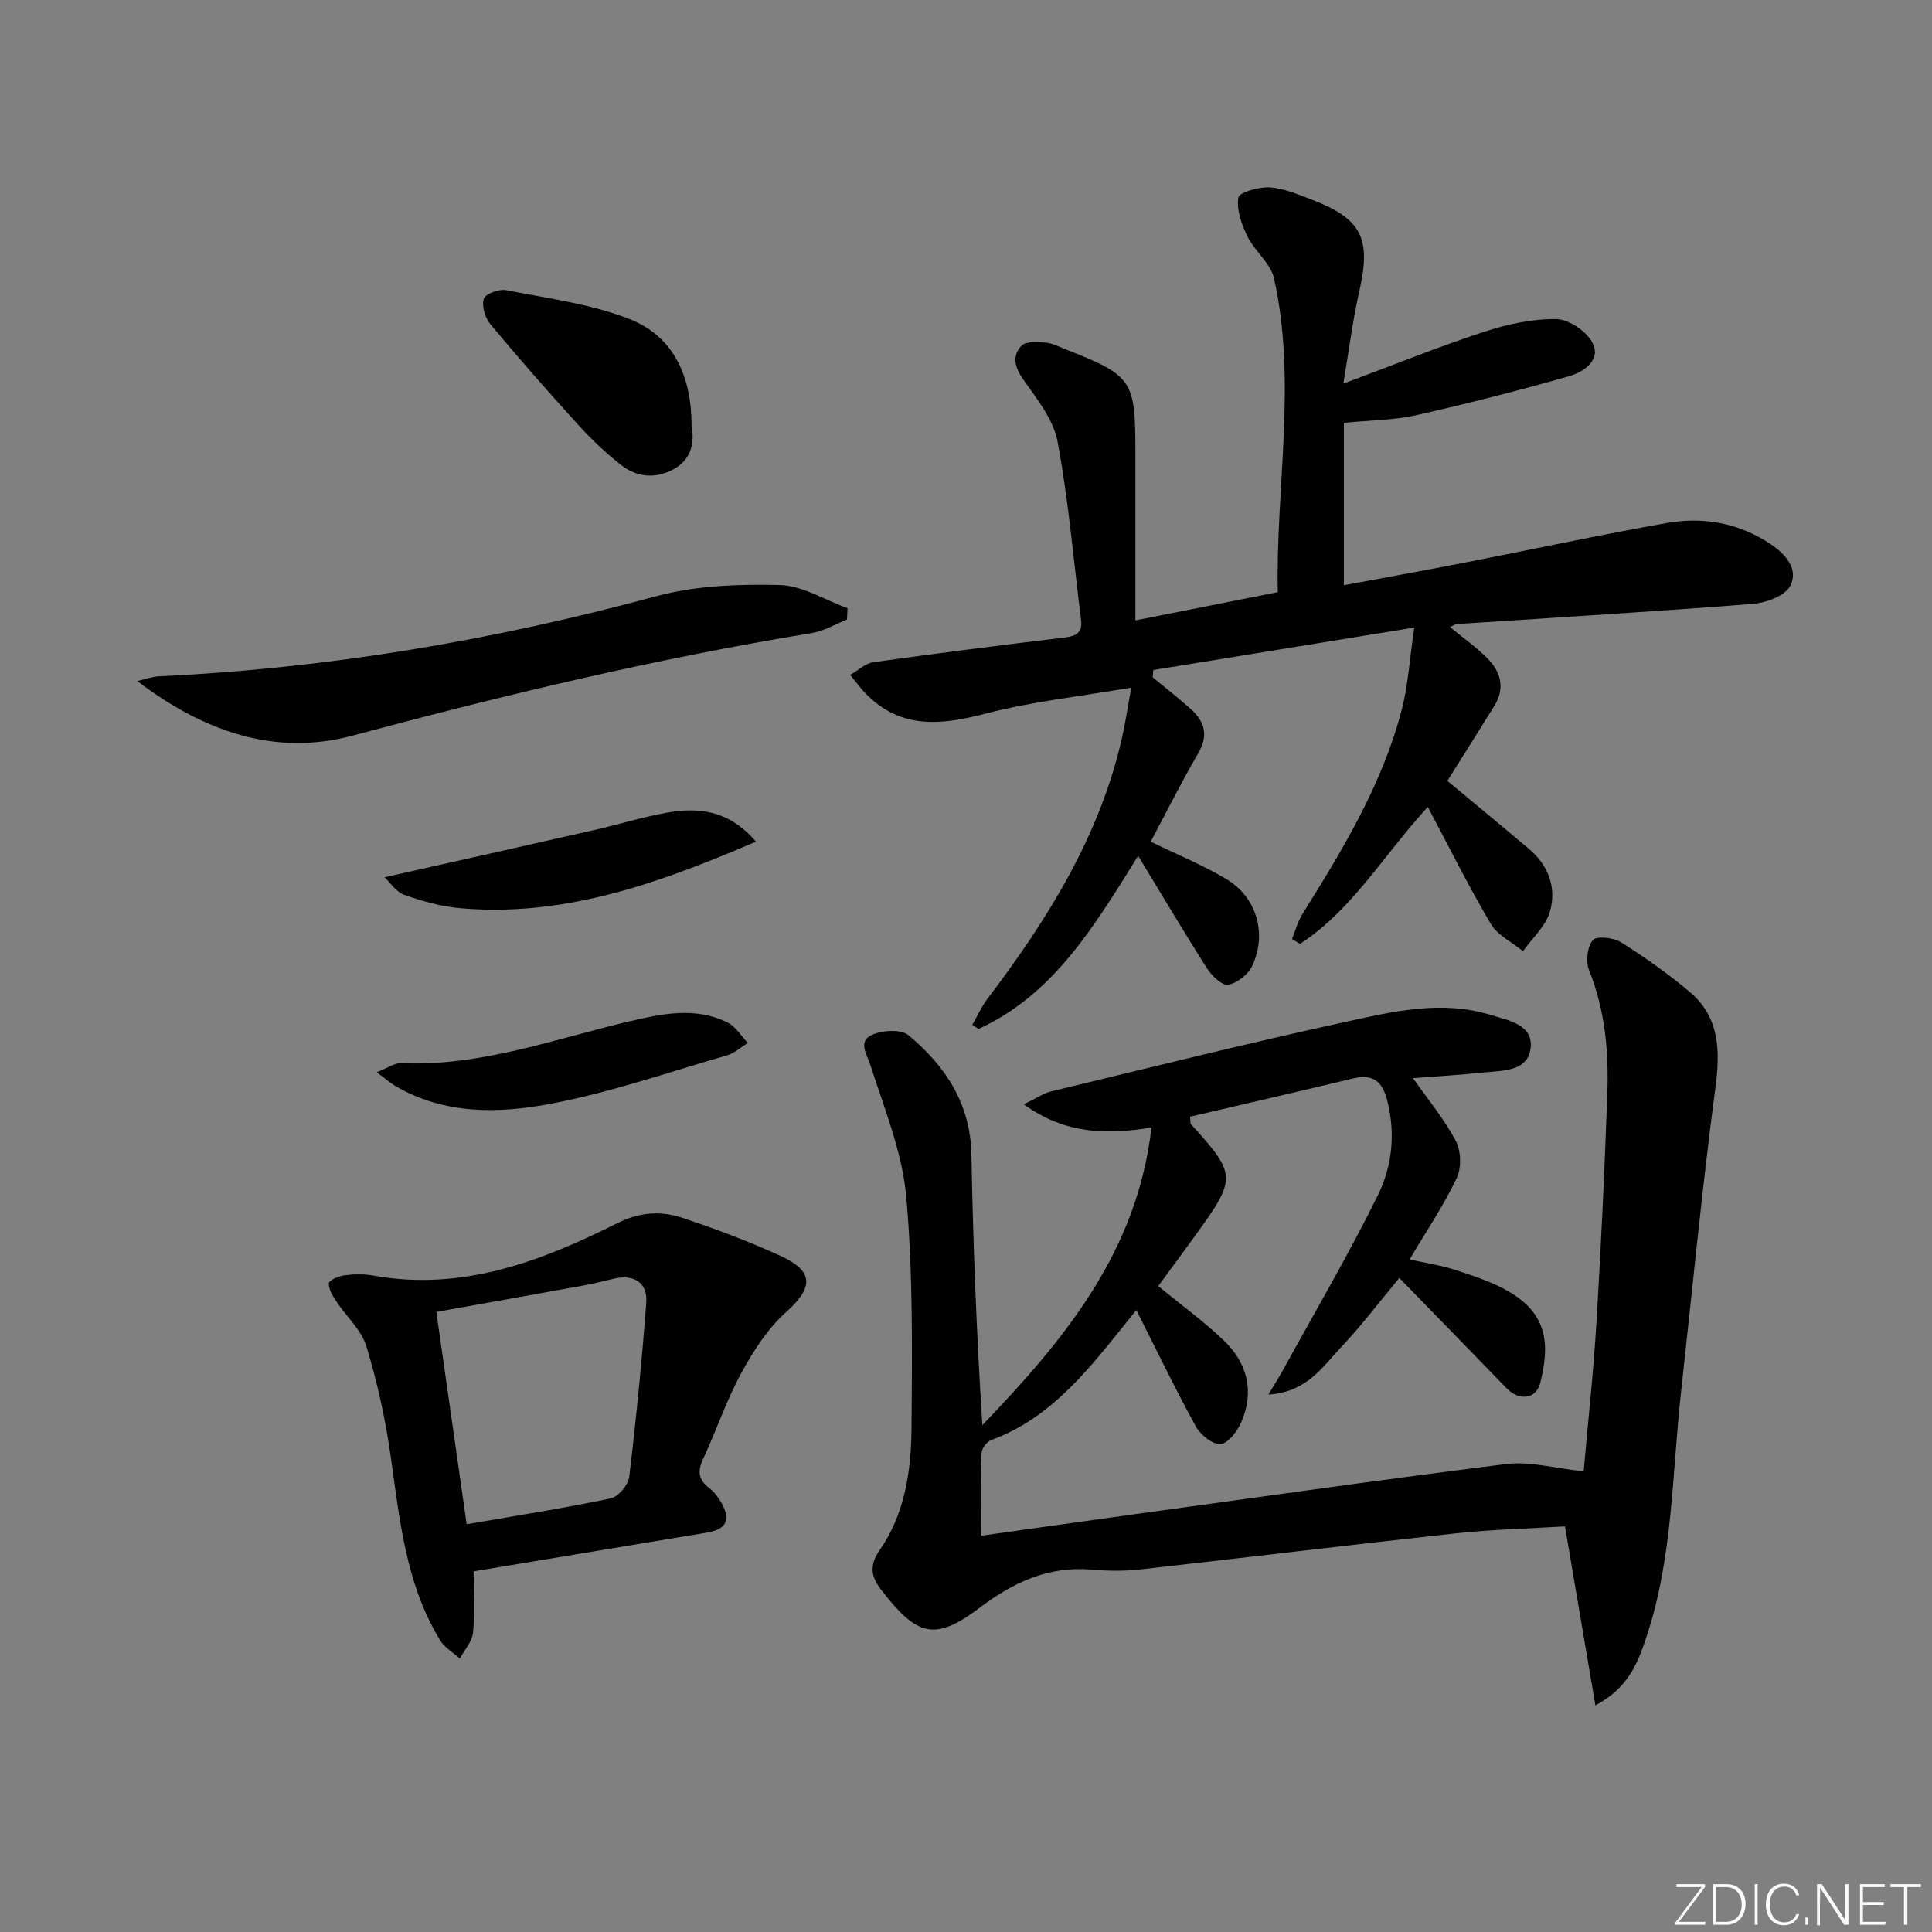
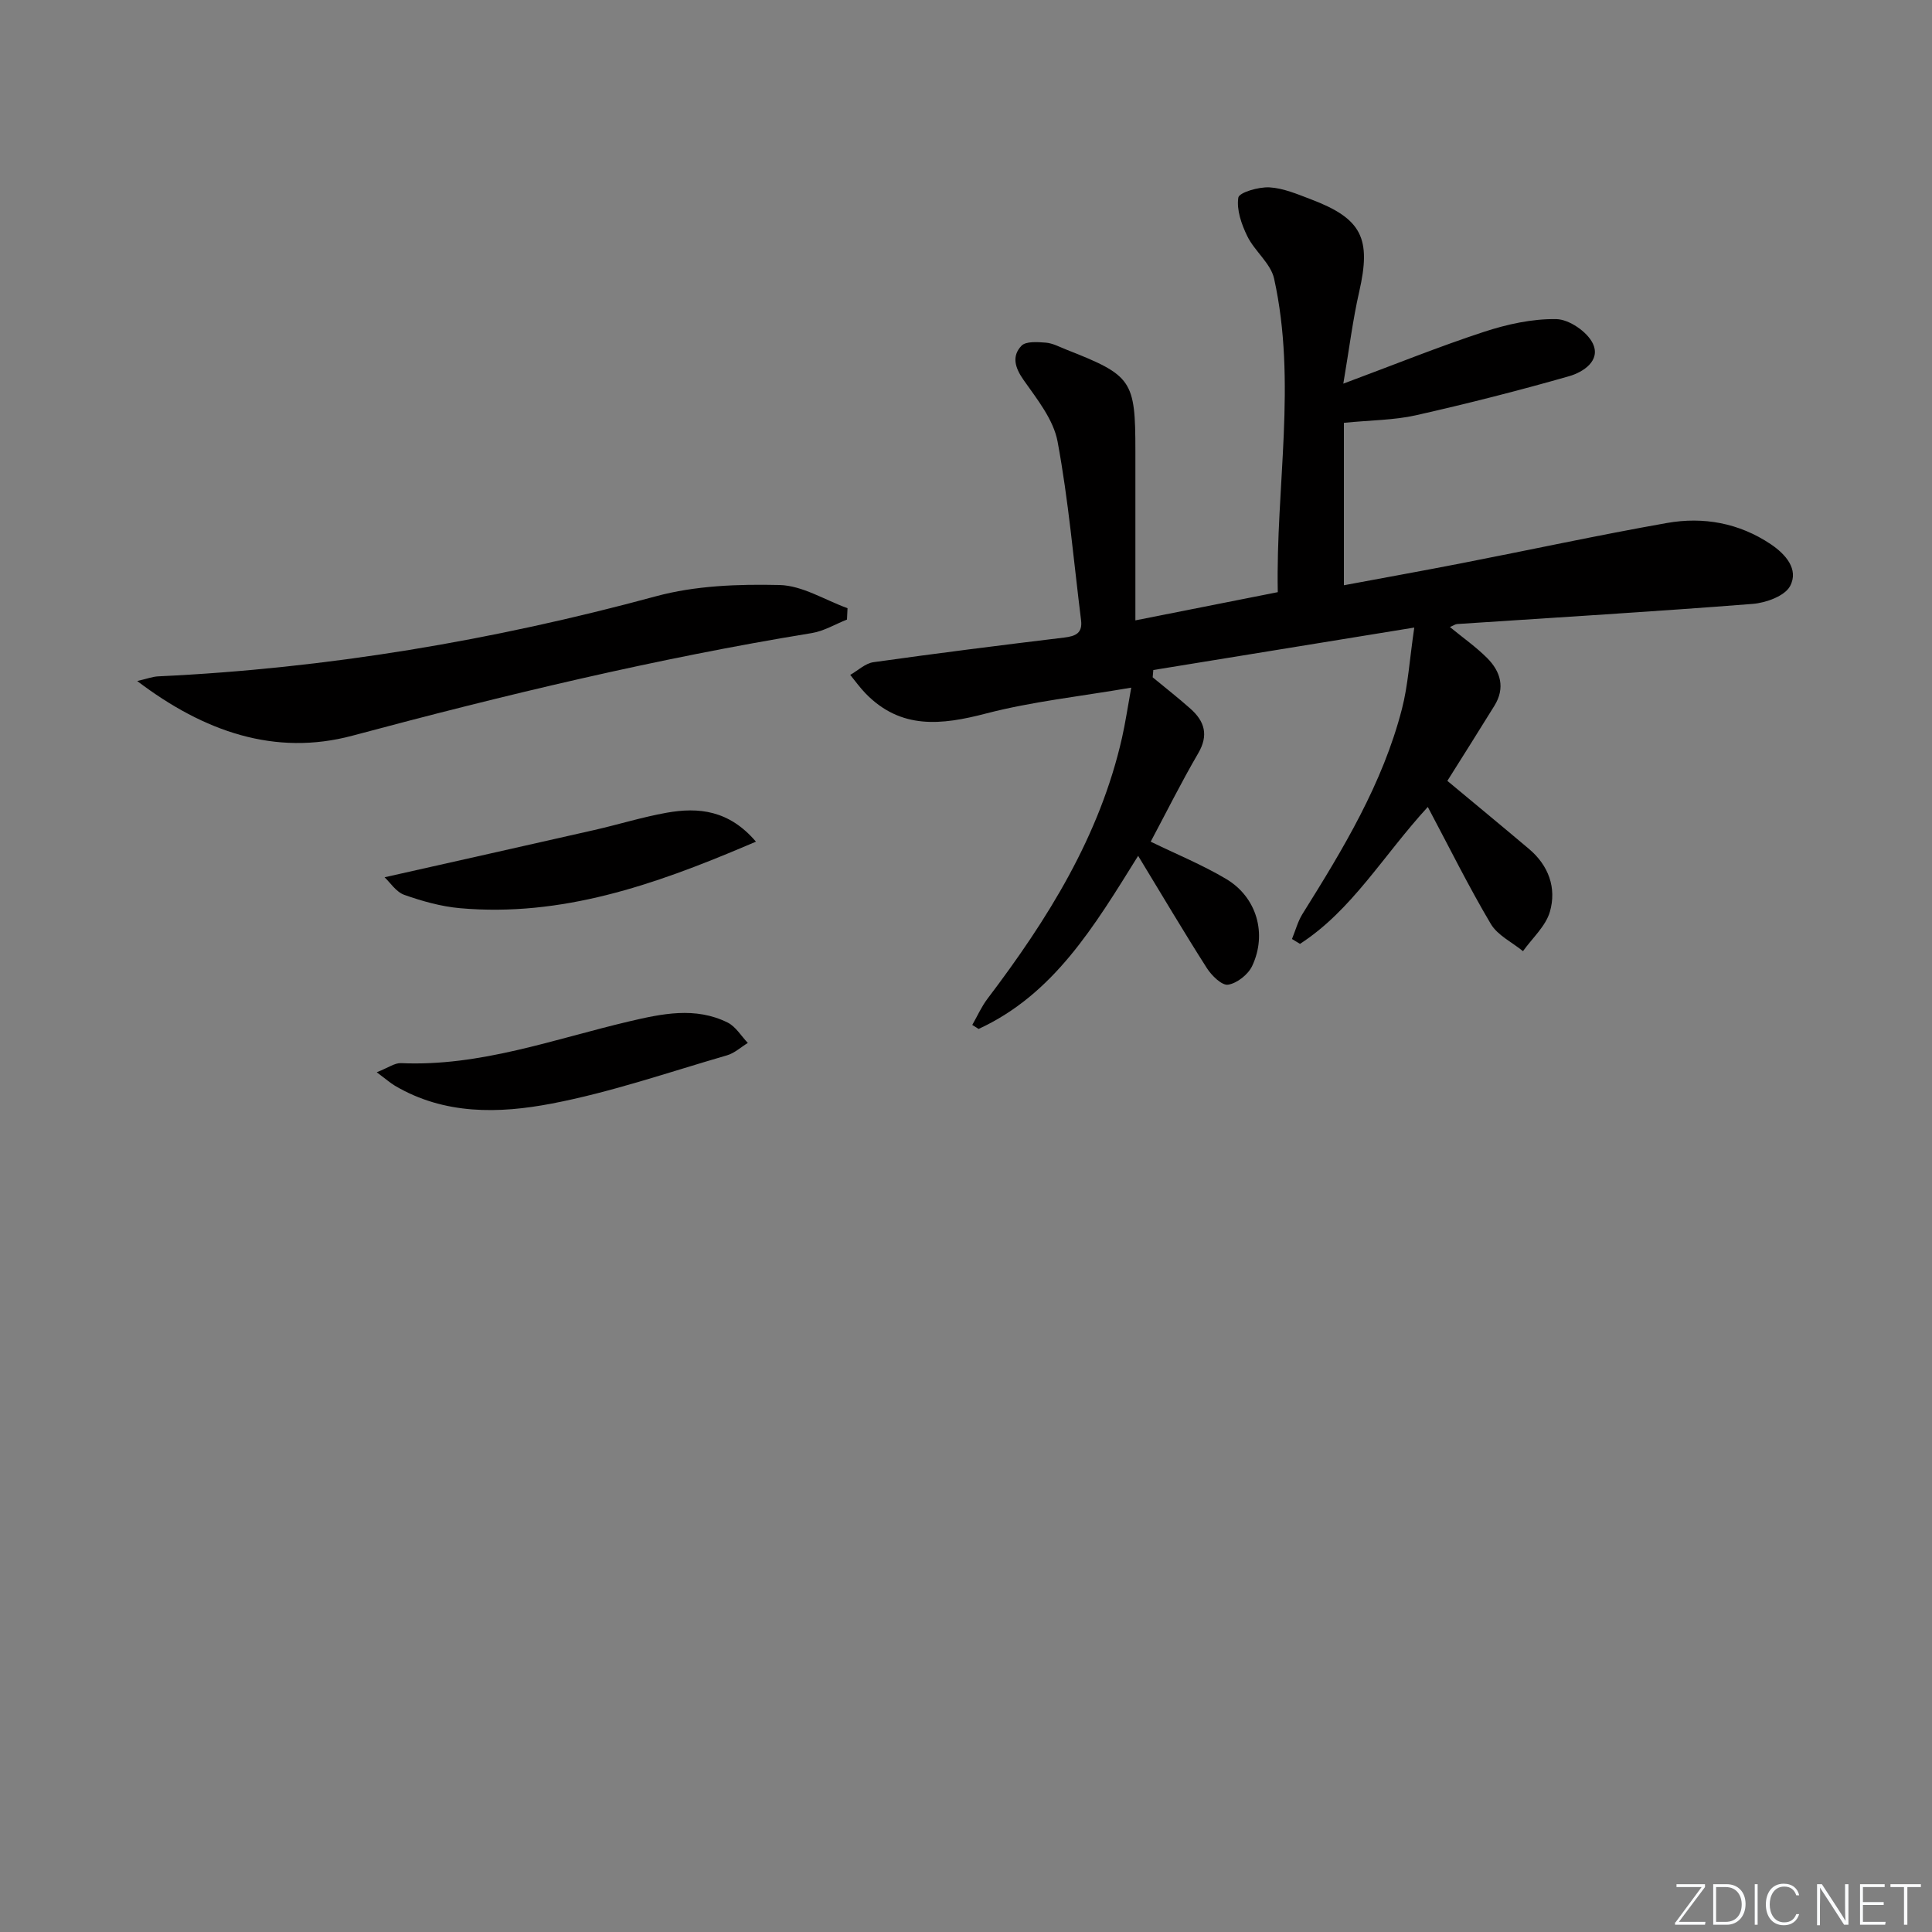
<svg xmlns="http://www.w3.org/2000/svg" enable-background="new 0 0 400 400" viewBox="0 0 400 400">
  <rect x="0" y="0" width="400" height="400" fill="#808080" stroke="none" />
  <g fill="#fafbfc">
    <path d="m346.9 398 5.4-7.3h-5.2v-.6h5.9v.6l-5.4 7.2h5.5l-.1.6h-6.2v-.5z" />
    <path d="m354.7 390.1h2.8c2.3 0 3.9 1.6 3.9 4.1s-1.6 4.3-3.9 4.3h-2.8zm.6 7.8h2c2.2 0 3.3-1.6 3.3-3.6 0-1.8-1-3.6-3.3-3.6h-2z" />
    <path d="m363.9 390.1v8.4h-.6v-8.4z" />
    <path d="m372.5 396.3c-.4 1.3-1.4 2.3-3.2 2.3-2.4 0-3.7-1.9-3.7-4.3 0-2.3 1.2-4.3 3.7-4.3 1.8 0 2.9 1 3.2 2.4h-.6c-.4-1.1-1.1-1.8-2.5-1.8-2.1 0-3 1.9-3 3.7s.9 3.7 3 3.7c1.4 0 2.1-.7 2.5-1.7z" />
-     <path d="m373.8 398.5v-1.5h.6v1.5z" />
    <path d="m376.2 398.5v-8.4h1c1.3 2 4.4 6.7 4.9 7.6-.1-1.2-.1-2.4-.1-3.8v-3.8h.7v8.4h-.9c-1.2-1.9-4.4-6.8-5-7.7.1 1.1 0 2.3 0 3.9v3.9h-.6z" />
    <path d="m390 394.4h-4.3v3.5h4.7l-.1.6h-5.2v-8.4h5.1v.6h-4.5v3.1h4.3z" />
    <path d="m394.2 390.7h-2.8v-.6h6.3v.6h-2.8v7.8h-.7z" />
  </g>
-   <path d="m327.88 304.62c.86-9.86 2.02-20.4 2.66-30.98.95-15.77 1.68-31.56 2.24-47.35.31-8.67-.49-17.22-3.79-25.45-.71-1.78-.37-4.83.79-6.2.77-.91 4.27-.53 5.82.44 4.91 3.08 9.68 6.47 14.13 10.19 6.34 5.3 6.45 12.22 5.42 19.99-2.77 20.9-4.78 41.89-7.1 62.85-1.86 16.81-1.68 33.92-6.99 50.24-1.78 5.46-3.69 11.01-10.75 14.72-2.16-12.67-4.17-24.51-6.3-37.05-7.56.46-15.16.63-22.68 1.45-21.8 2.37-43.56 5.04-65.35 7.47-3.29.37-6.68.32-9.99.03-8.88-.78-16.24 2.66-23.06 7.82-9.42 7.14-13.05 5.95-20.42-3.54-2.09-2.68-2.68-5.03-.36-8.35 5.21-7.49 6.5-16.4 6.57-25.21.12-15.97.33-32.03-1.09-47.91-.82-9.21-4.52-18.22-7.39-27.16-.8-2.48-2.67-4.99.29-6.36 2.13-.98 6-1.22 7.56.07 7.63 6.34 12.83 14.14 13.03 24.7.35 18.61 1.06 37.22 2.27 56.03 16.78-17.5 32.03-35.69 35.01-61.62-9.49 1.56-17.96 1.32-26.43-4.8 2.53-1.22 4-2.27 5.64-2.67 20.31-4.9 40.58-9.95 60.99-14.41 9.83-2.15 19.9-4.56 30.01-1.43 3.63 1.12 8.95 1.97 8.27 6.98-.65 4.8-5.87 4.53-9.76 4.94-4.72.5-9.47.77-14.57 1.17 3.19 4.57 6.52 8.54 8.87 13.03 1.09 2.08 1.18 5.57.17 7.68-2.7 5.65-6.24 10.91-9.74 16.82 3.44.77 6.52 1.21 9.43 2.17 3.77 1.24 7.64 2.48 11.04 4.45 8.26 4.78 8.5 11.18 6.58 18.92-.85 3.43-4.38 3.81-6.98 1.13-7.28-7.52-14.6-15.01-22.2-22.83-4.39 5.27-7.99 10.04-12.07 14.35-3.84 4.07-7.13 9.31-15.04 9.8 1.44-2.42 2.28-3.74 3.03-5.1 6.62-12.06 13.61-23.94 19.68-36.28 2.92-5.94 3.63-12.7 1.89-19.51-1.03-4.05-3.01-5.55-7.11-4.56-11.25 2.71-22.52 5.3-33.71 7.91.1.97.02 1.37.19 1.55 9.44 10.42 9.48 11.15 1.08 22.79-2.62 3.63-5.29 7.23-7.86 10.74 4.65 3.81 9.36 7.23 13.53 11.21 4.87 4.64 6.43 10.5 3.7 16.87-.82 1.91-2.72 4.48-4.31 4.62-1.65.14-4.2-1.93-5.16-3.69-4.24-7.72-8.06-15.68-12.29-24.06-2.71 3.34-5.21 6.55-7.84 9.65-6.18 7.31-12.92 13.89-22.21 17.27-.91.33-1.98 1.77-2.01 2.73-.19 5.47-.09 10.94-.09 17.08 8.62-1.21 16.75-2.38 24.89-3.5 27.94-3.84 55.87-7.84 83.85-11.35 4.85-.61 10.02.89 16.02 1.51z" fill="#010000" />
+   <path d="m327.88 304.62z" fill="#010000" />
  <path d="m238.24 174.26c5.32 2.59 10.7 4.79 15.64 7.73 6.31 3.76 8.51 11.33 5.37 18-.83 1.77-3.13 3.59-4.99 3.88-1.29.2-3.42-1.9-4.41-3.46-4.73-7.41-9.2-14.98-14.21-23.22-9.11 14.64-17.49 28.68-33.03 35.84-.44-.28-.88-.56-1.31-.83 1.04-1.81 1.89-3.76 3.14-5.41 12.44-16.41 23.25-33.65 27.87-54.08.68-3.02 1.13-6.09 1.9-10.34-10.6 1.82-20.51 2.87-30.05 5.35-9.23 2.41-17.63 3.36-24.93-4.13-1.16-1.19-2.14-2.57-3.2-3.86 1.6-.91 3.11-2.39 4.81-2.63 13.15-1.85 26.32-3.51 39.5-5.1 2.38-.29 3.82-.93 3.48-3.61-1.54-12.34-2.59-24.77-4.86-36.97-.85-4.55-4.24-8.77-7.04-12.75-1.81-2.57-2.47-4.95-.44-7.08.92-.97 3.34-.78 5.04-.65 1.44.12 2.83.88 4.22 1.43 13.67 5.37 14.33 6.35 14.33 20.98v35.09c10.08-2 19.59-3.88 29.48-5.84-.43-21.87 3.98-43.45-.76-64.91-.7-3.17-4.03-5.68-5.55-8.79-1.2-2.45-2.25-5.46-1.86-7.98.17-1.08 4.22-2.25 6.44-2.13 2.89.16 5.78 1.41 8.56 2.46 10.61 4.02 12.56 8.09 10.02 19.19-1.32 5.77-2.04 11.68-3.28 18.99 10.64-3.96 19.78-7.67 29.13-10.73 4.8-1.57 9.99-2.72 14.98-2.63 2.63.05 6.37 2.6 7.54 5.03 1.72 3.57-2 5.96-4.91 6.79-10.49 3-21.08 5.69-31.72 8.09-4.5 1.01-9.23 1-14.9 1.56v33.63c7.85-1.47 16.12-2.95 24.37-4.56 14.17-2.76 28.3-5.82 42.51-8.33 7.57-1.34 14.94 0 21.48 4.38 3.07 2.06 5.87 5.2 4.02 8.68-1.1 2.06-4.99 3.47-7.74 3.69-20.38 1.6-40.78 2.81-61.18 4.17-.42.03-.82.33-1.51.62 2.74 2.25 5.42 4.13 7.7 6.41 2.81 2.81 3.79 6.2 1.51 9.89-3.22 5.21-6.49 10.38-9.74 15.55 5.47 4.56 11.22 9.29 16.9 14.09 4.07 3.43 5.75 8.09 4.33 13-.87 3.01-3.65 5.47-5.57 8.17-2.27-1.86-5.27-3.28-6.67-5.65-4.54-7.66-8.5-15.66-13.04-24.21-9.25 10.08-15.69 21.38-26.46 28.35-.55-.34-1.11-.67-1.66-1.01.72-1.74 1.2-3.63 2.19-5.21 8.39-13.41 16.59-26.94 20.58-42.44 1.26-4.88 1.55-10.01 2.55-16.83-18.99 3.09-36.51 5.94-54.03 8.79-.04.5-.08 1-.13 1.51 2.61 2.16 5.28 4.24 7.81 6.49 2.94 2.61 3.82 5.47 1.61 9.25-3.52 6.03-6.63 12.29-9.83 18.29z" fill="#010000" />
-   <path d="m98.06 325.33c0 4.42.29 8.6-.13 12.71-.19 1.85-1.77 3.56-2.72 5.34-1.37-1.23-3.14-2.23-4.06-3.74-7.26-11.85-8.41-25.33-10.34-38.67-1.09-7.52-2.75-15.04-4.98-22.3-1.04-3.37-4.13-6.1-6.17-9.19-.76-1.15-1.64-2.55-1.57-3.78.04-.64 2-1.5 3.18-1.65 1.96-.26 4.04-.31 5.98.04 18.35 3.32 34.71-2.91 50.55-10.84 4.62-2.31 8.96-2.6 13.4-1.13 6.93 2.3 13.81 4.88 20.44 7.92 6.99 3.21 6.73 6.58 1.12 11.61-3.84 3.44-6.83 8.11-9.32 12.7-3.08 5.66-5.14 11.87-7.88 17.73-1.19 2.55-.95 4.31 1.29 6.02 1.02.78 1.88 1.92 2.52 3.06 1.99 3.58 1 5.48-3.07 6.16-15.88 2.64-31.76 5.28-48.24 8.01zm-7.72-53.71c2.1 14.67 4.12 28.88 6.28 43.96 10.33-1.79 20.12-3.32 29.8-5.35 1.58-.33 3.65-2.78 3.85-4.44 1.44-12 2.63-24.04 3.53-36.1.3-4.09-2.5-5.87-6.53-4.99-2.1.46-4.18 1.03-6.3 1.42-9.89 1.8-19.78 3.56-30.63 5.5z" fill="#010000" />
  <path d="m28.41 141c2-.46 3.18-.92 4.39-.97 34.95-1.64 69.2-7.41 102.98-16.57 8.17-2.22 17.07-2.54 25.61-2.34 4.73.11 9.39 3.11 14.08 4.8-.04.78-.07 1.57-.11 2.35-2.42.96-4.77 2.39-7.28 2.8-32.12 5.24-63.68 12.82-95.1 21.24-15.99 4.29-30.73-.8-44.57-11.31z" fill="#010000" />
-   <path d="m143.19 88.18c.65 3.59-.08 7.03-3.88 9.05-3.73 1.98-7.55 1.54-10.76-.98-3.24-2.55-6.25-5.44-9.03-8.5-6.15-6.76-12.18-13.64-18.02-20.66-1.09-1.31-1.81-3.78-1.32-5.26.34-1.03 3.18-2.04 4.65-1.75 8.59 1.7 17.48 2.82 25.53 5.99 9.21 3.62 12.82 11.97 12.83 22.11z" fill="#010000" />
  <path d="m79.62 181.63c15.09-3.4 29.26-6.56 43.41-9.78 5.01-1.14 9.94-2.68 14.98-3.58 6.64-1.19 12.95-.53 18.5 5.99-.63.27-1.37.58-2.1.89-18.92 8.02-38.14 14.75-59.18 12.88-3.91-.35-7.82-1.45-11.53-2.76-1.71-.61-2.93-2.57-4.08-3.64z" fill="#010000" />
  <path d="m78 222c2.39-.94 3.73-1.95 5.02-1.89 16.41.73 31.61-4.96 47.2-8.63 6.77-1.59 13.74-3.1 20.43.23 1.68.83 2.8 2.78 4.18 4.22-1.43.87-2.75 2.11-4.3 2.56-12.07 3.5-24.03 7.65-36.33 10-10.88 2.08-22.19 2.35-32.43-3.7-.96-.57-1.81-1.33-3.77-2.79z" fill="#010000" />
</svg>